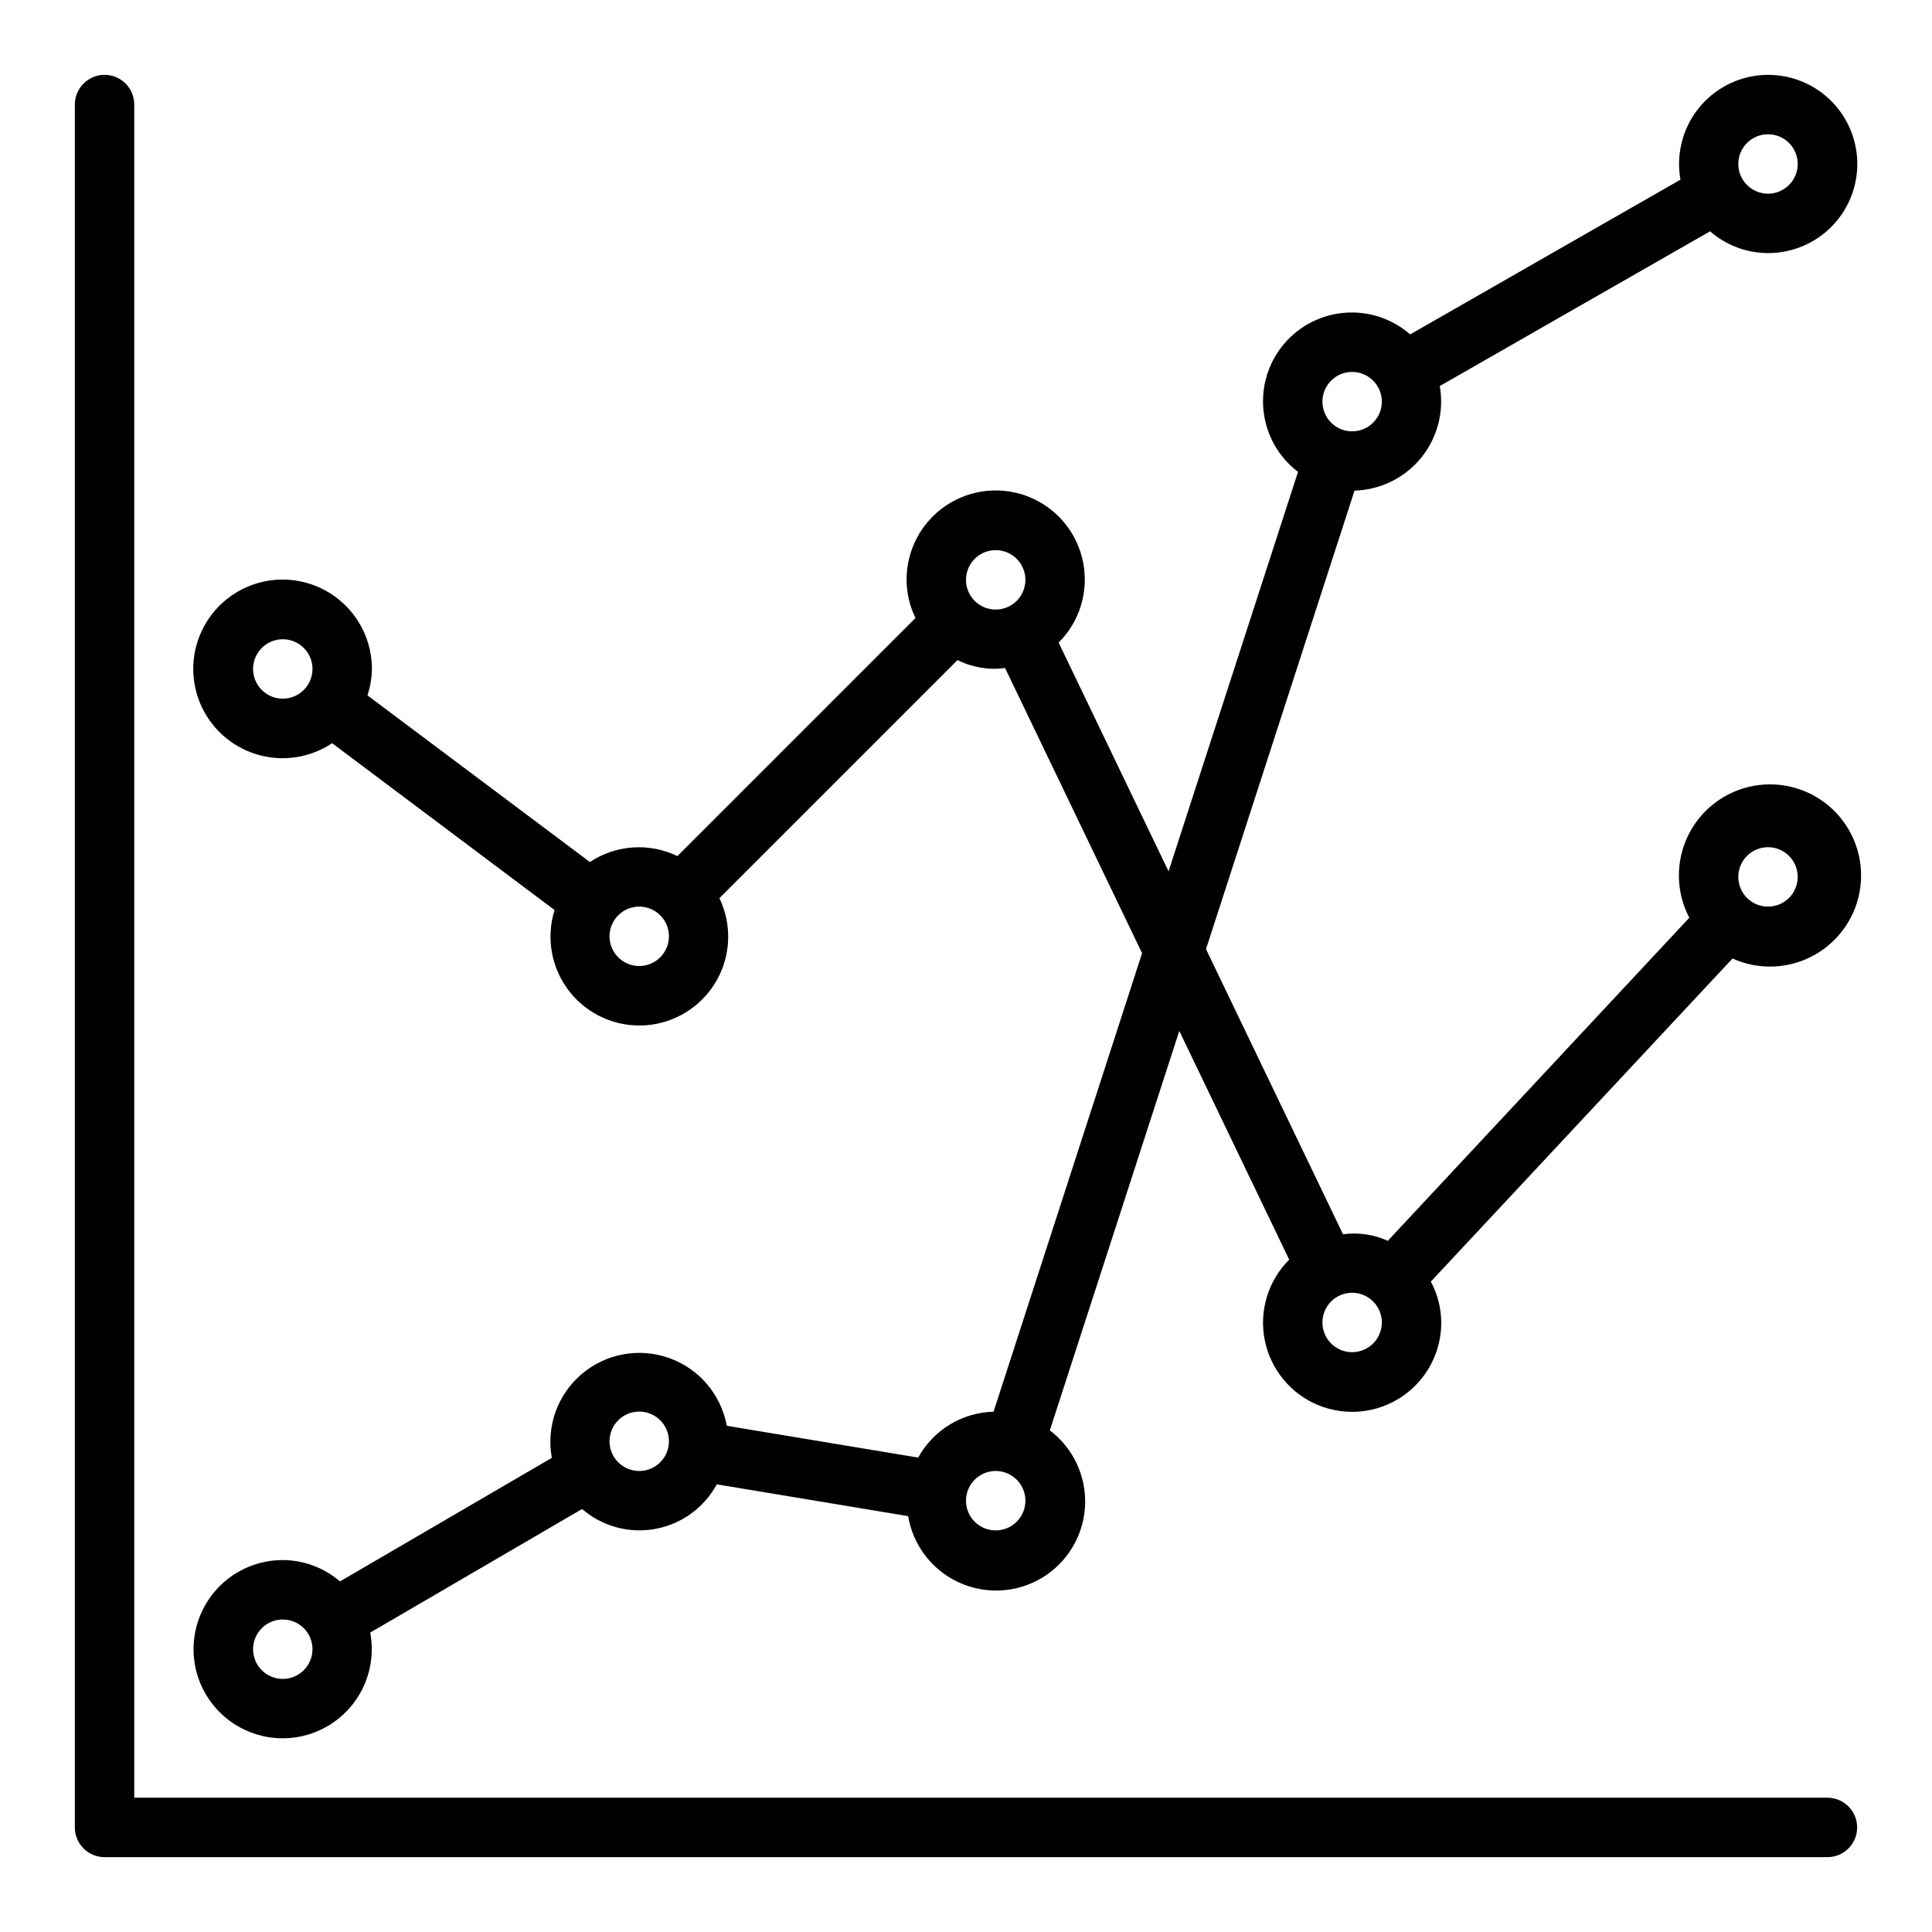
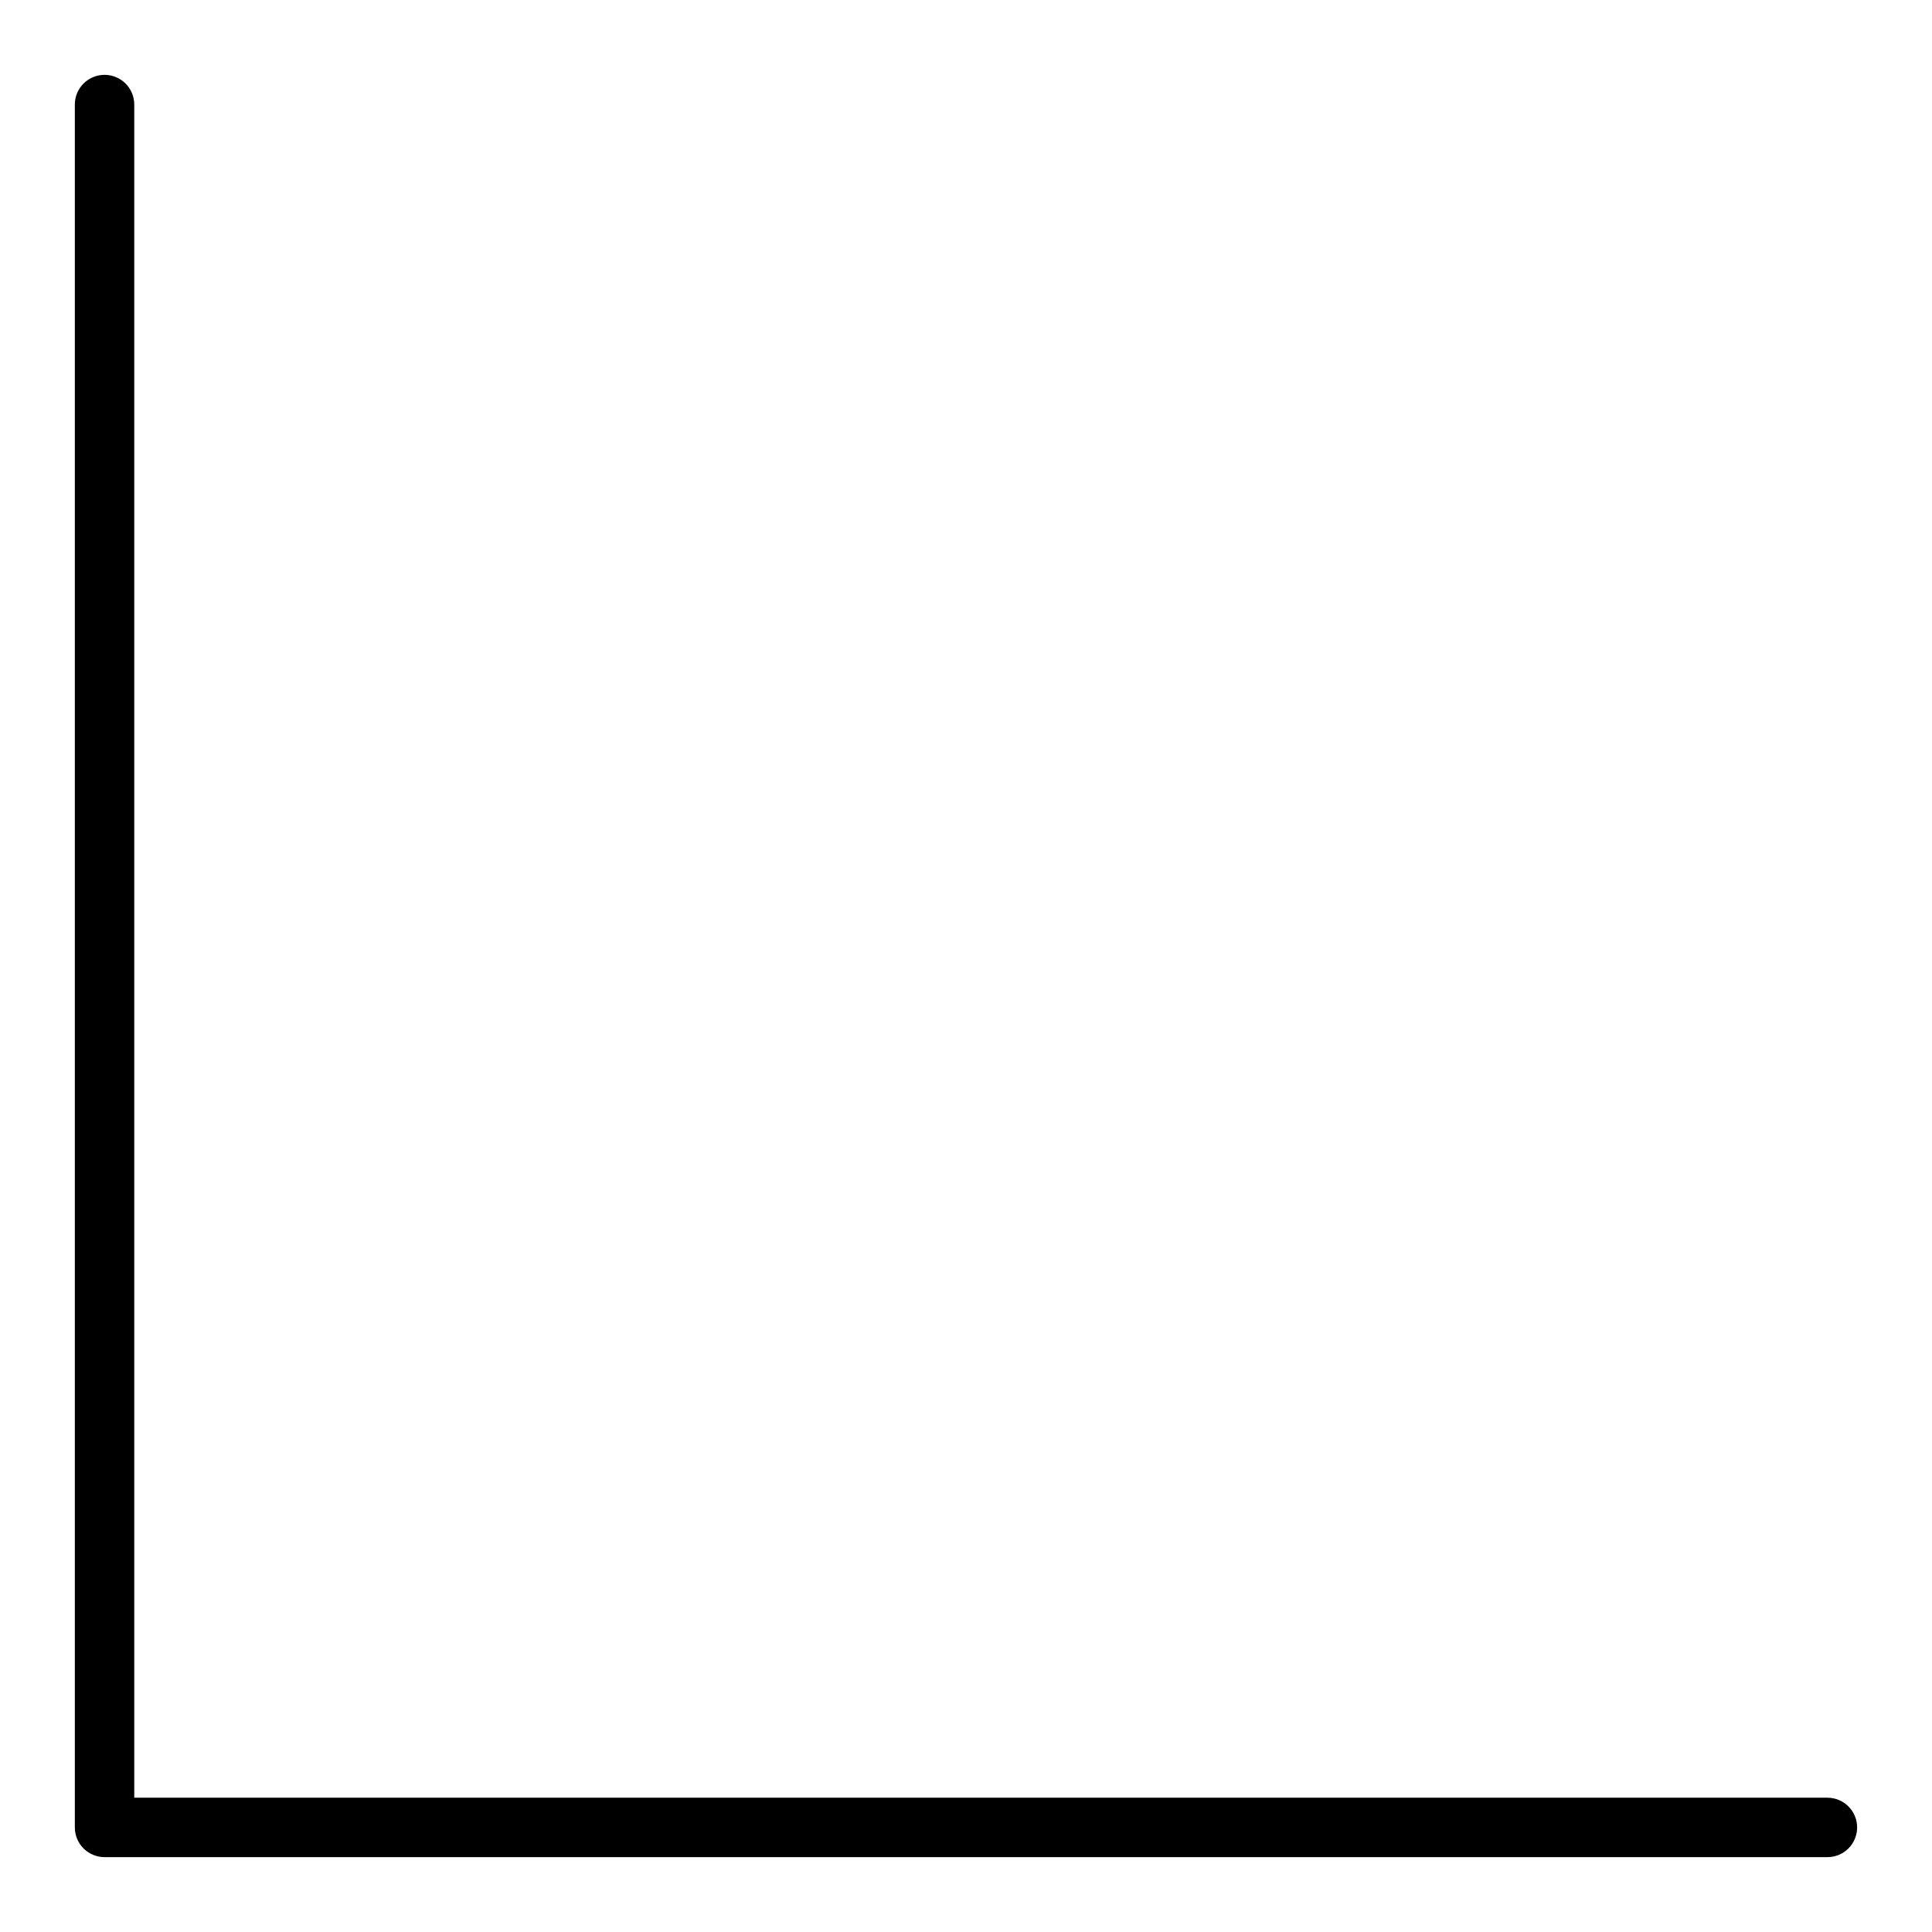
<svg xmlns="http://www.w3.org/2000/svg" fill="#000000" width="800px" height="800px" version="1.1" viewBox="144 144 512 512">
  <g>
-     <path d="m612.54 211.07c6.508 0.012 12.734-2.66 17.207-7.387 4.469-4.727 6.793-11.094 6.418-17.59s-3.414-12.551-8.398-16.734c-4.988-4.18-11.477-6.121-17.941-5.359-6.461 0.762-12.324 4.156-16.203 9.383-3.879 5.227-5.426 11.82-4.281 18.227l-71.637 41.012v0.004c-4.254-3.734-9.715-5.797-15.371-5.812-6.617-0.027-12.941 2.734-17.422 7.606-4.477 4.875-6.695 11.406-6.109 18 0.586 6.59 3.922 12.629 9.188 16.637l-34.312 105.86-29.125-60.613h-0.004c5.59-5.578 8.023-13.582 6.481-21.324-1.539-7.746-6.848-14.207-14.148-17.223-7.297-3.012-15.617-2.18-22.176 2.219-6.555 4.402-10.477 11.789-10.453 19.688 0.016 3.504 0.82 6.965 2.363 10.113l-63.094 63.094c-7.469-3.609-16.285-3.012-23.191 1.574l-58.953-44.168c0.75-2.258 1.148-4.621 1.18-7 0.004-7.086-3.168-13.801-8.641-18.301-5.477-4.5-12.68-6.312-19.633-4.934-6.949 1.379-12.918 5.797-16.266 12.043-3.344 6.246-3.715 13.664-1.012 20.215 2.707 6.551 8.207 11.543 14.984 13.605 6.781 2.066 14.129 0.984 20.023-2.949l58.953 44.211h0.004c-2.336 7.438-0.84 15.547 3.996 21.664 4.836 6.113 12.383 9.438 20.156 8.875 7.777-0.559 14.77-4.934 18.68-11.676 3.91-6.746 4.227-14.988 0.848-22.012l63.102-63.102c3.887 1.965 8.281 2.703 12.598 2.117l36.312 75.57-39.359 121.51c-8.348 0.219-15.953 4.848-19.98 12.164l-50.719-8.43v-0.004c-1.52-8.281-7.34-15.125-15.273-17.949-7.934-2.828-16.77-1.207-23.184 4.25-6.414 5.457-9.43 13.922-7.91 22.203l-56.145 32.746c-4.215-3.629-9.59-5.637-15.152-5.66-6.519-0.008-12.758 2.68-17.227 7.426-4.473 4.75-6.781 11.133-6.379 17.645 0.398 6.508 3.477 12.562 8.496 16.723 5.019 4.164 11.535 6.066 18.008 5.258 6.469-0.809 12.316-4.258 16.156-9.531 3.84-5.269 5.328-11.895 4.113-18.301l56.145-32.746v-0.004c5.34 4.609 12.477 6.547 19.414 5.277 6.938-1.27 12.926-5.617 16.285-11.816l50.719 8.43c1.289 7.723 6.324 14.301 13.438 17.566 7.117 3.269 15.387 2.797 22.086-1.258 6.695-4.055 10.949-11.164 11.355-18.984 0.402-7.816-3.094-15.328-9.336-20.051l34.312-105.86 29.125 60.613c-5.59 5.578-8.02 13.582-6.481 21.324 1.543 7.746 6.852 14.207 14.148 17.223 7.297 3.012 15.621 2.18 22.176-2.219 6.559-4.402 10.48-11.789 10.453-19.688-0.023-3.777-0.969-7.496-2.754-10.828l79.941-85.617c6.996 3.156 15.082 2.801 21.77-0.965 6.691-3.766 11.195-10.488 12.125-18.109 0.934-7.621-1.812-15.23-7.398-20.5-5.586-5.266-13.344-7.562-20.898-6.184-7.551 1.379-14 6.266-17.367 13.164-3.363 6.902-3.25 14.992 0.316 21.793l-79.902 85.617c-3.711-1.695-7.824-2.293-11.863-1.734l-36.312-75.57 39.359-121.51c6.863-0.195 13.301-3.363 17.641-8.684 4.336-5.32 6.144-12.266 4.953-19.027l71.637-41.012h-0.004c4.254 3.715 9.707 5.766 15.352 5.777zm0-31.488c3.184 0 6.055 1.918 7.273 4.859s0.543 6.328-1.707 8.578c-2.25 2.254-5.637 2.926-8.578 1.707s-4.859-4.09-4.859-7.273c0-4.348 3.523-7.871 7.871-7.871zm-393.6 149.57c-3.184 0-6.055-1.918-7.273-4.859-1.219-2.941-0.543-6.324 1.707-8.578 2.254-2.25 5.637-2.926 8.578-1.707s4.859 4.09 4.859 7.273c0 2.09-0.828 4.09-2.305 5.566-1.477 1.477-3.477 2.305-5.566 2.305zm94.465 70.848v0.004c-3.184 0-6.055-1.918-7.273-4.859s-0.543-6.328 1.707-8.582c2.25-2.25 5.637-2.922 8.578-1.703 2.941 1.215 4.859 4.086 4.859 7.269 0 2.09-0.828 4.09-2.305 5.566-1.477 1.477-3.481 2.309-5.566 2.309zm94.465-94.461c-3.184 0-6.055-1.918-7.273-4.859-1.219-2.941-0.543-6.328 1.707-8.578 2.25-2.254 5.637-2.926 8.578-1.707 2.941 1.219 4.859 4.086 4.859 7.273 0 2.086-0.828 4.09-2.305 5.566-1.477 1.473-3.481 2.305-5.566 2.305zm-188.93 283.39c-3.184 0-6.055-1.918-7.273-4.859s-0.543-6.328 1.707-8.578c2.254-2.25 5.637-2.926 8.578-1.707s4.859 4.09 4.859 7.273c0 2.09-0.828 4.09-2.305 5.566-1.477 1.477-3.477 2.305-5.566 2.305zm94.465-55.105v0.004c-3.184 0-6.055-1.918-7.273-4.859s-0.543-6.328 1.707-8.582c2.25-2.25 5.637-2.922 8.578-1.703 2.941 1.219 4.859 4.086 4.859 7.269 0 2.09-0.828 4.09-2.305 5.566-1.477 1.477-3.481 2.309-5.566 2.309zm94.465 15.742v0.004c-3.184 0-6.055-1.918-7.273-4.859-1.219-2.941-0.543-6.328 1.707-8.578s5.637-2.926 8.578-1.707c2.941 1.219 4.859 4.09 4.859 7.273 0 2.086-0.828 4.09-2.305 5.566-1.477 1.477-3.481 2.305-5.566 2.305zm204.67-181.05c3.184 0 6.055 1.918 7.273 4.859s0.543 6.328-1.707 8.578-5.637 2.926-8.578 1.707-4.859-4.09-4.859-7.273c0-4.348 3.523-7.871 7.871-7.871zm-110.21 118.08c3.184 0 6.055 1.918 7.273 4.859 1.215 2.941 0.543 6.328-1.707 8.578-2.254 2.254-5.637 2.926-8.578 1.707-2.945-1.219-4.863-4.086-4.863-7.273 0-4.348 3.527-7.871 7.875-7.871zm0-228.29c-3.184 0-6.055-1.918-7.273-4.859s-0.547-6.328 1.707-8.578c2.25-2.25 5.637-2.926 8.578-1.707s4.859 4.09 4.859 7.273c0 2.09-0.828 4.09-2.305 5.566-1.477 1.477-3.481 2.305-5.566 2.305z" />
    <path d="m628.29 620.41h-448.71v-448.7c0-4.348-3.523-7.875-7.871-7.875-4.348 0-7.875 3.527-7.875 7.875v456.58c0 2.086 0.832 4.09 2.309 5.566 1.477 1.473 3.477 2.305 5.566 2.305h456.58c4.348 0 7.871-3.523 7.871-7.871 0-4.348-3.523-7.875-7.871-7.875z" />
  </g>
</svg>